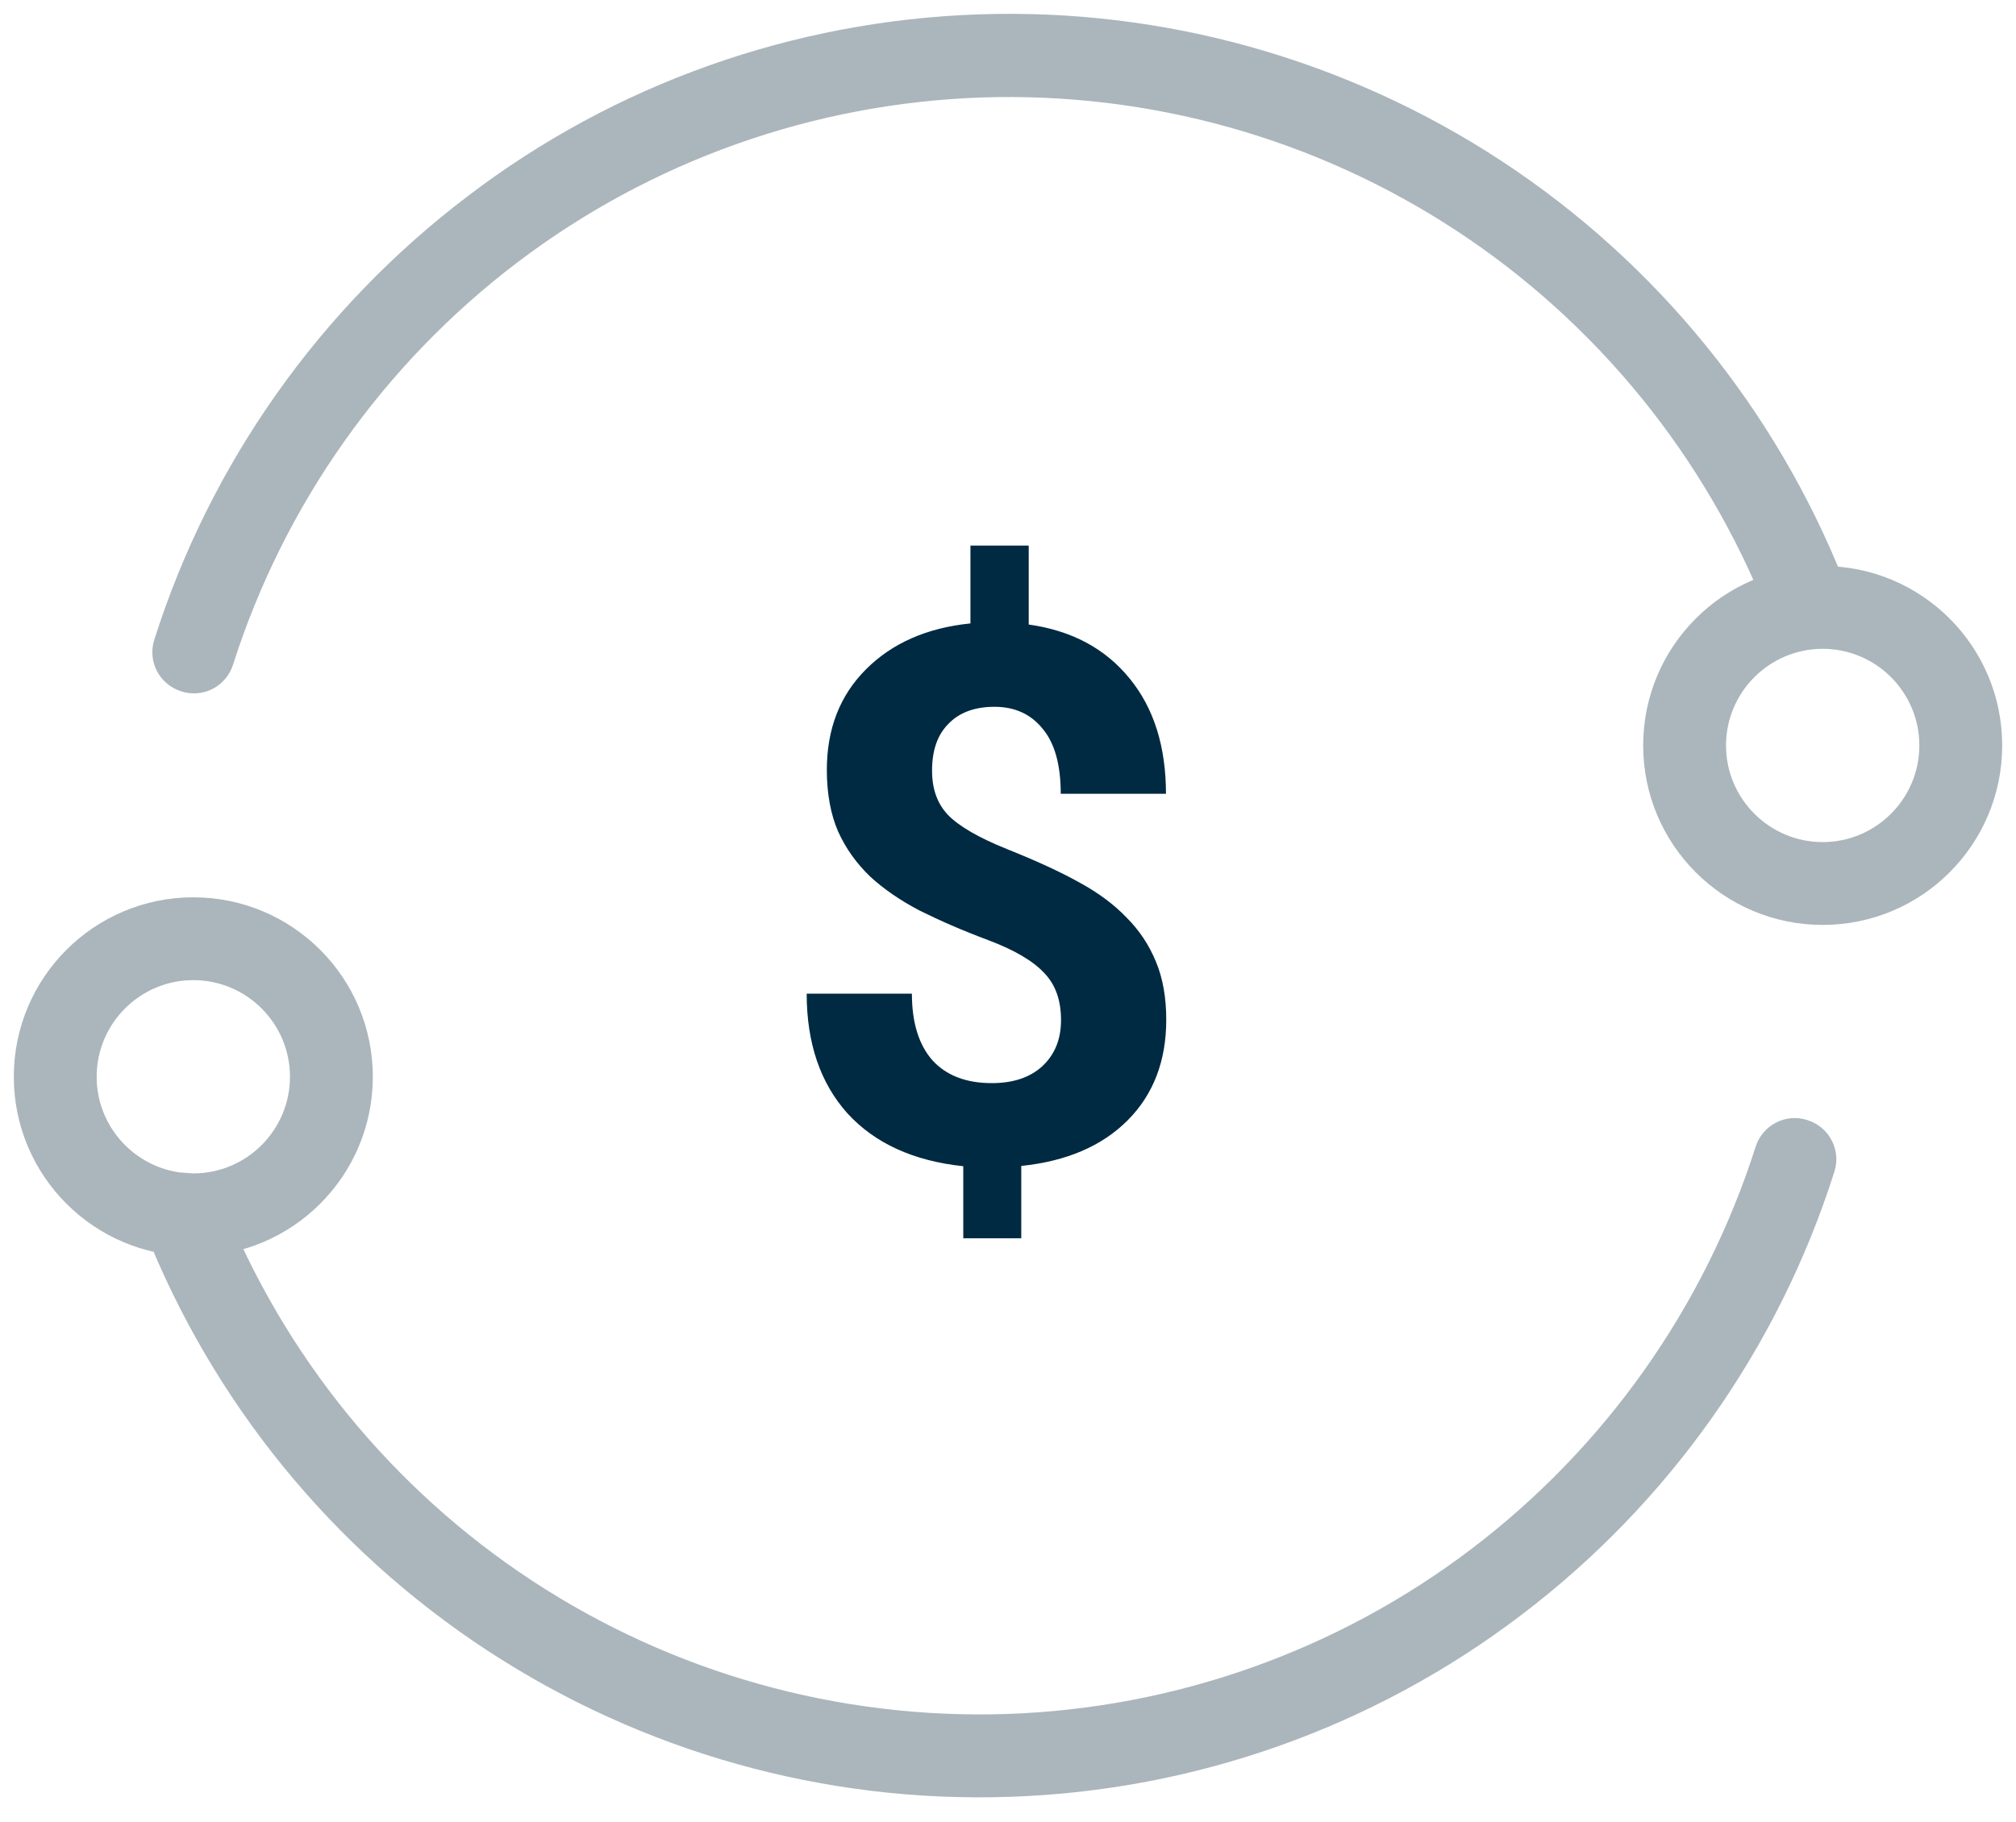
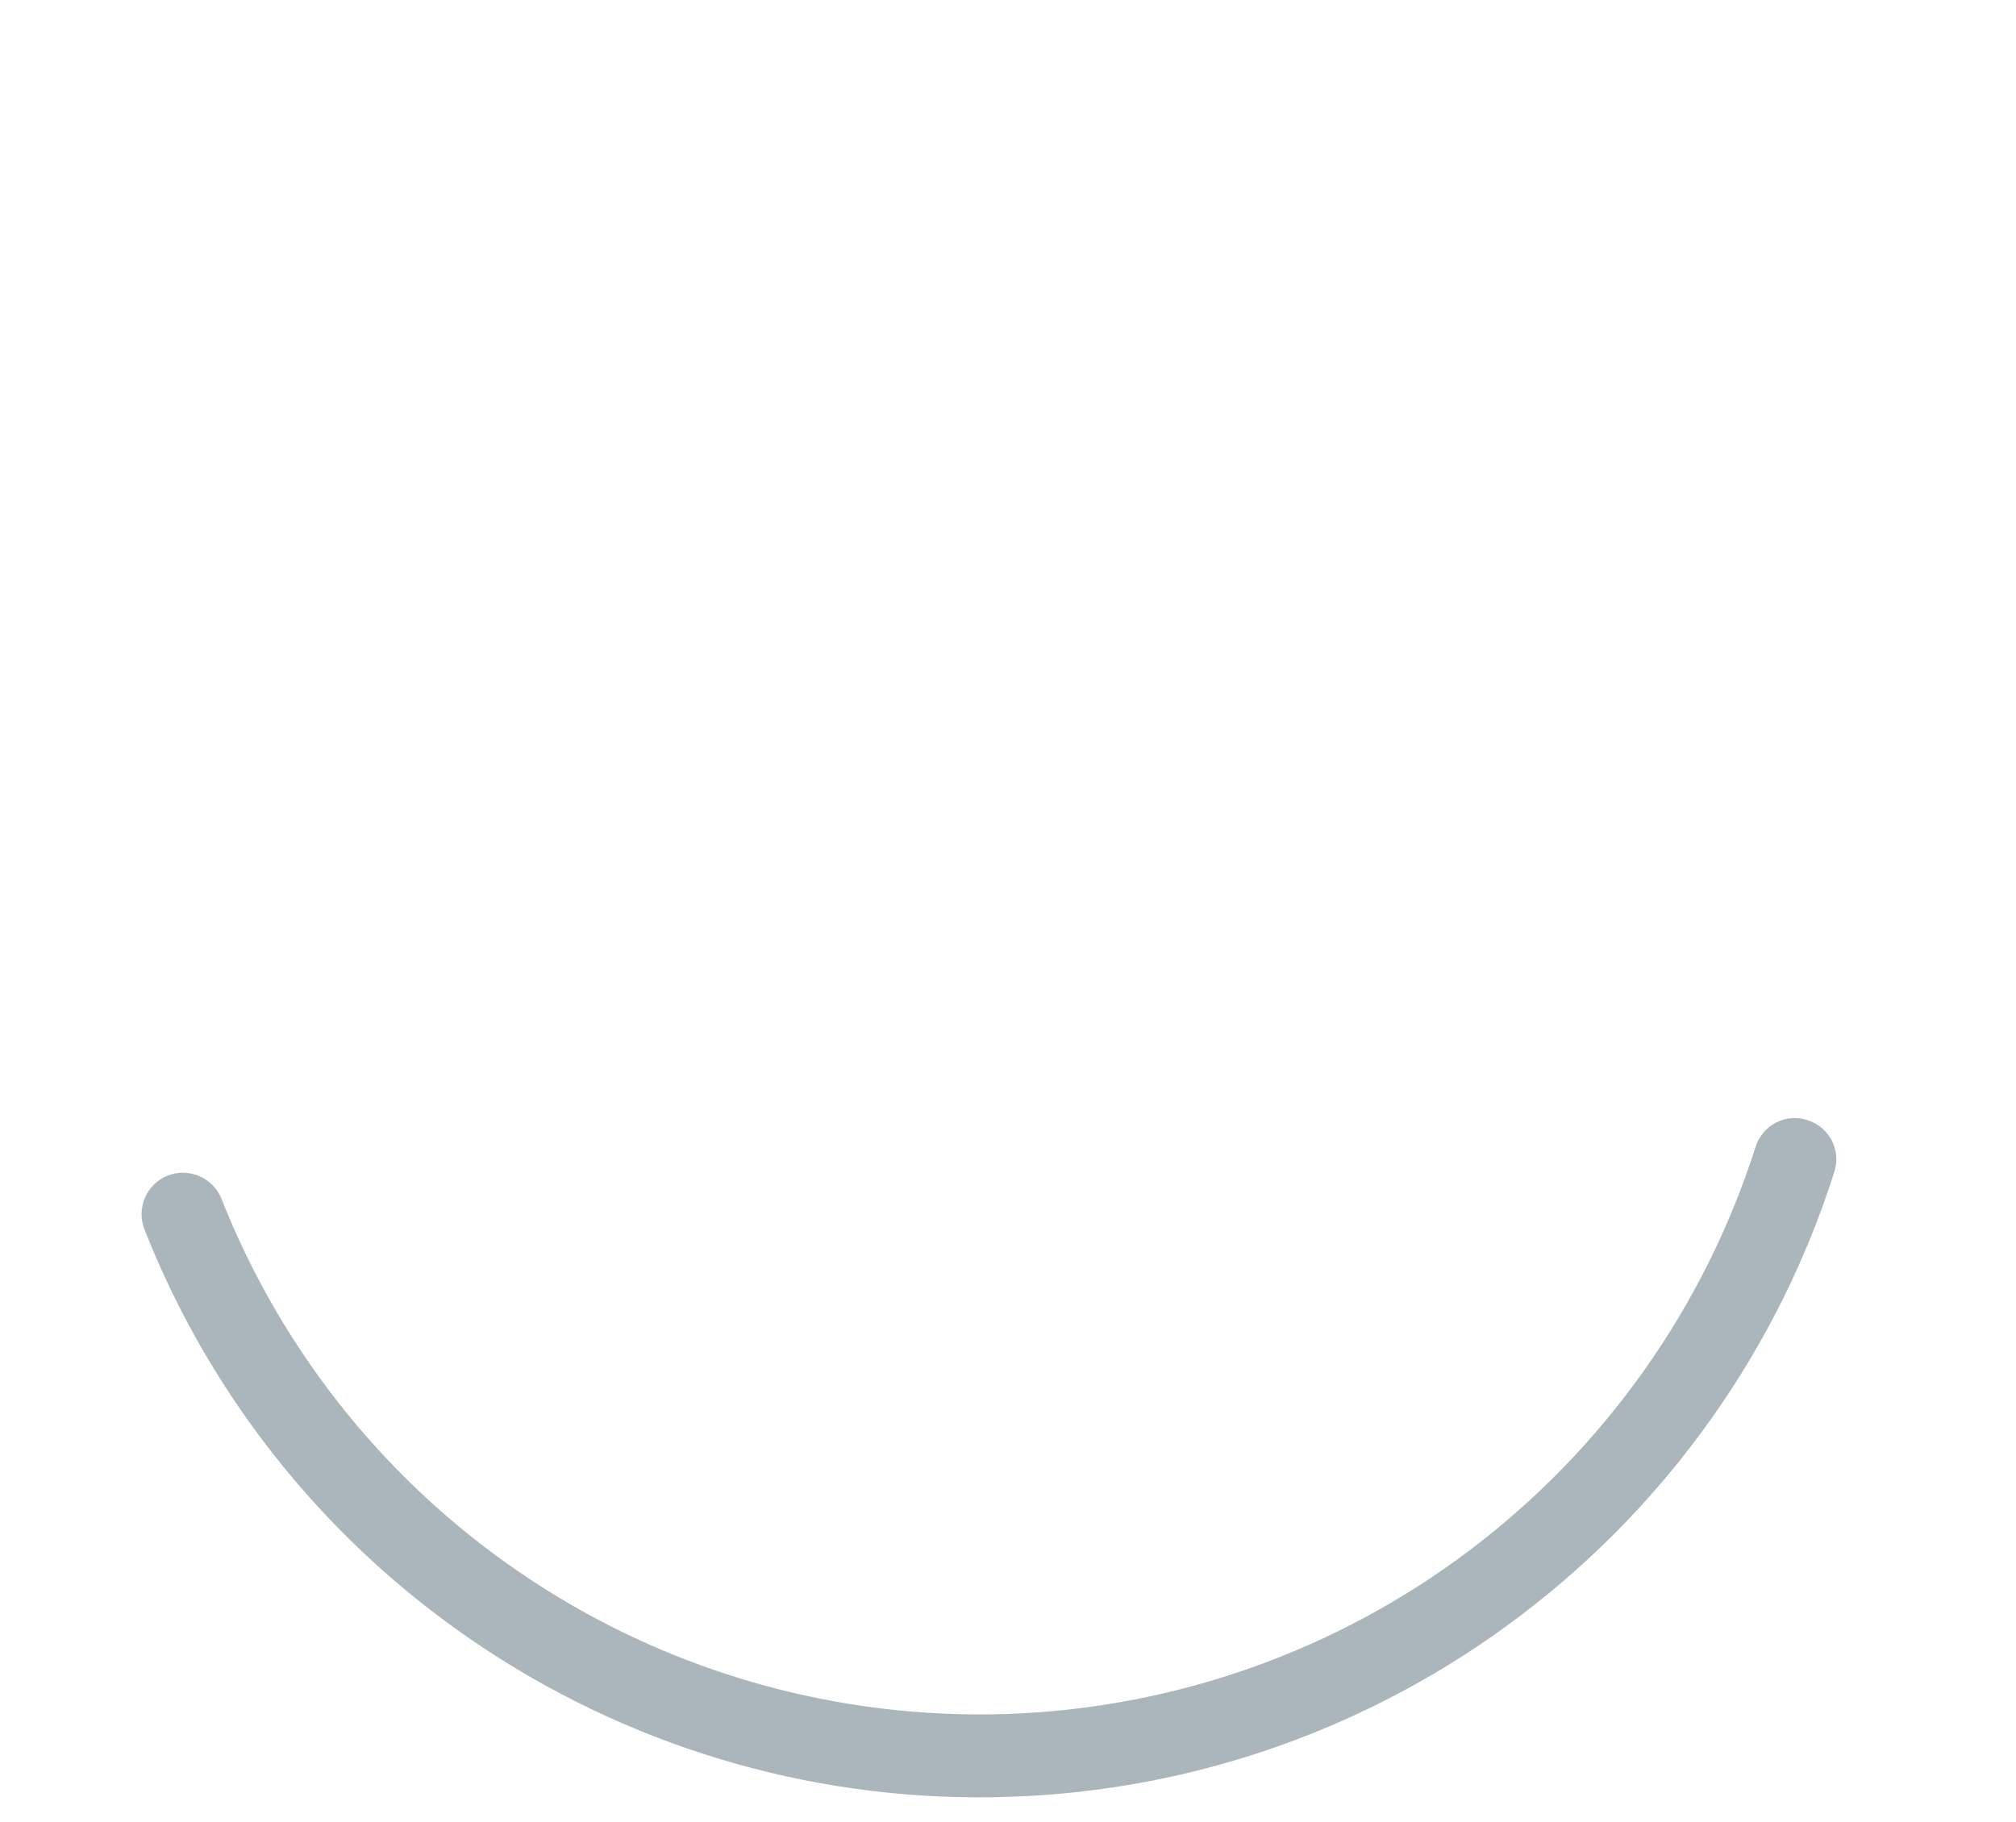
<svg xmlns="http://www.w3.org/2000/svg" version="1.1" id="Layer_1" x="0px" y="0px" viewBox="0 0 73 66" style="enable-background:new 0 0 73 66;" xml:space="preserve">
  <style type="text/css">
	.st0{fill:#002A42;}
	.st1{fill-rule:evenodd;clip-rule:evenodd;fill:#ABB6BC;}
</style>
-   <path class="st0" d="M38.42,36.95c0-0.72-0.2-1.29-0.61-1.71c-0.4-0.43-1.07-0.83-2.03-1.19c-0.96-0.36-1.78-0.72-2.48-1.07  c-0.69-0.36-1.29-0.77-1.79-1.23c-0.49-0.47-0.88-1.01-1.16-1.63c-0.27-0.62-0.41-1.37-0.41-2.23c0-1.49,0.47-2.7,1.42-3.65  c0.95-0.95,2.21-1.5,3.78-1.66v-2.82h2.11v2.86c1.56,0.22,2.77,0.87,3.65,1.95c0.88,1.07,1.32,2.47,1.32,4.18h-3.81  c0-1.05-0.22-1.84-0.66-2.36c-0.43-0.53-1.01-0.79-1.74-0.79c-0.72,0-1.28,0.21-1.67,0.62c-0.4,0.4-0.59,0.97-0.59,1.69  c0,0.67,0.19,1.2,0.58,1.61c0.39,0.4,1.1,0.82,2.15,1.24c1.05,0.42,1.92,0.82,2.6,1.2c0.68,0.37,1.25,0.79,1.71,1.27  c0.47,0.47,0.82,1,1.07,1.61c0.25,0.6,0.37,1.3,0.37,2.1c0,1.49-0.47,2.71-1.4,3.64c-0.93,0.93-2.21,1.48-3.85,1.65v2.62h-2.1v-2.61  c-1.8-0.19-3.2-0.83-4.19-1.91c-0.98-1.09-1.48-2.54-1.48-4.34h3.81c0,1.05,0.25,1.85,0.74,2.41c0.5,0.55,1.22,0.83,2.15,0.83  c0.77,0,1.38-0.2,1.83-0.61C38.19,38.2,38.42,37.65,38.42,36.95z" />
-   <path class="st1" d="M35.44,0.52c6.71-0.23,13.32,1.63,18.93,5.31s9.94,9.01,12.41,15.25c0.3,0.77-0.07,1.64-0.84,1.95  c-0.77,0.3-1.64-0.07-1.95-0.84c-2.24-5.66-6.17-10.5-11.26-13.84c-5.09-3.34-11.09-5.02-17.18-4.82  c-6.09,0.21-11.96,2.29-16.81,5.97c-4.85,3.68-8.45,8.77-10.3,14.57c-0.25,0.79-1.09,1.23-1.88,0.97c-0.79-0.25-1.23-1.09-0.97-1.88  c2.03-6.39,6-12,11.34-16.05C22.26,3.04,28.73,0.75,35.44,0.52z" />
  <path class="st1" d="M36.56,65.08c-6.71,0.23-13.32-1.63-18.93-5.31S7.69,50.77,5.23,44.53c-0.3-0.77,0.07-1.64,0.84-1.95  c0.77-0.3,1.64,0.07,1.95,0.84c2.24,5.67,6.17,10.5,11.26,13.84c5.09,3.34,11.09,5.02,17.18,4.82c6.09-0.21,11.96-2.29,16.81-5.97  c4.85-3.68,8.45-8.77,10.3-14.57c0.25-0.79,1.09-1.23,1.88-0.97c0.79,0.25,1.23,1.09,0.97,1.88c-2.03,6.39-6,12-11.34,16.05  C49.74,62.56,43.27,64.86,36.56,65.08z" />
-   <path class="st1" d="M66,23.5c-1.93,0-3.5,1.57-3.5,3.5s1.57,3.5,3.5,3.5s3.5-1.57,3.5-3.5S67.93,23.5,66,23.5z M59.5,27  c0-3.59,2.91-6.5,6.5-6.5c3.59,0,6.5,2.91,6.5,6.5s-2.91,6.5-6.5,6.5C62.41,33.5,59.5,30.59,59.5,27z" />
-   <path class="st1" d="M7,35.5c-1.93,0-3.5,1.57-3.5,3.5s1.57,3.5,3.5,3.5s3.5-1.57,3.5-3.5S8.93,35.5,7,35.5z M0.5,39  c0-3.59,2.91-6.5,6.5-6.5c3.59,0,6.5,2.91,6.5,6.5s-2.91,6.5-6.5,6.5C3.41,45.5,0.5,42.59,0.5,39z" />
</svg>